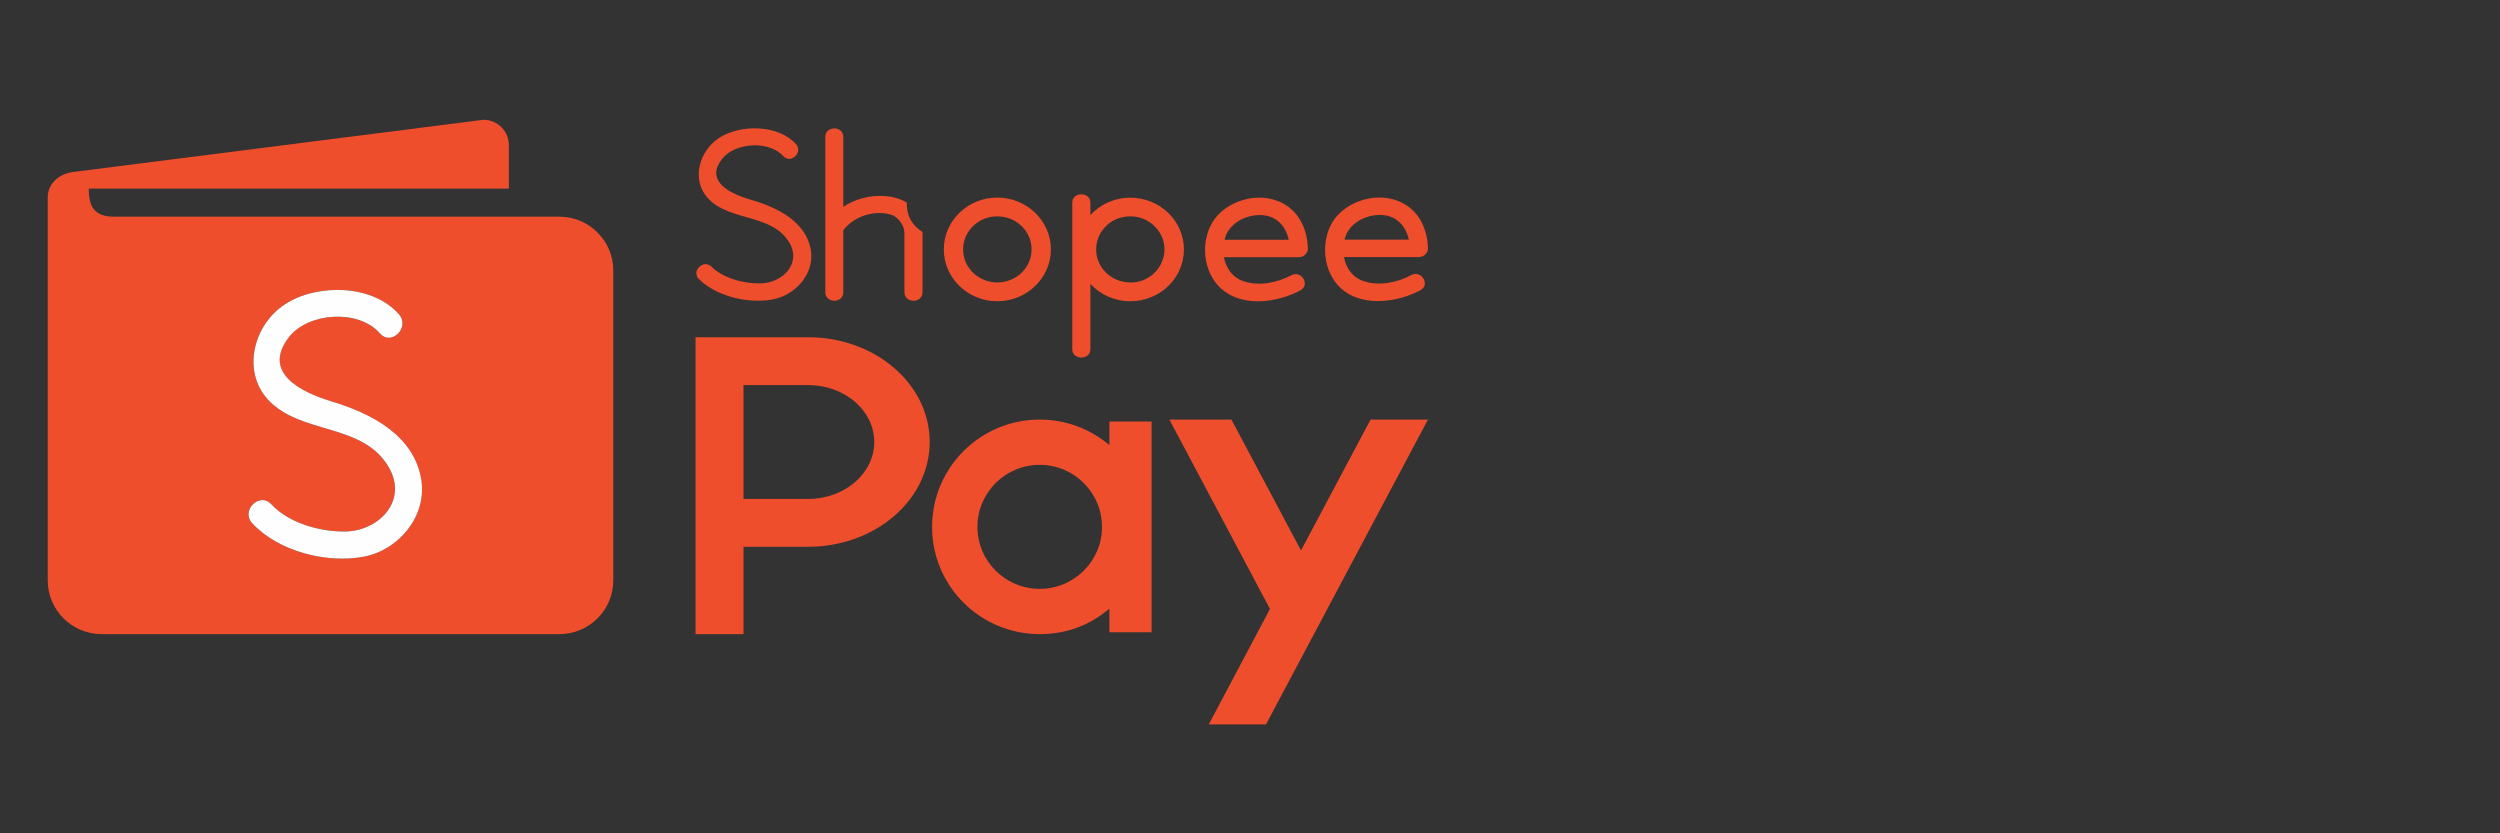
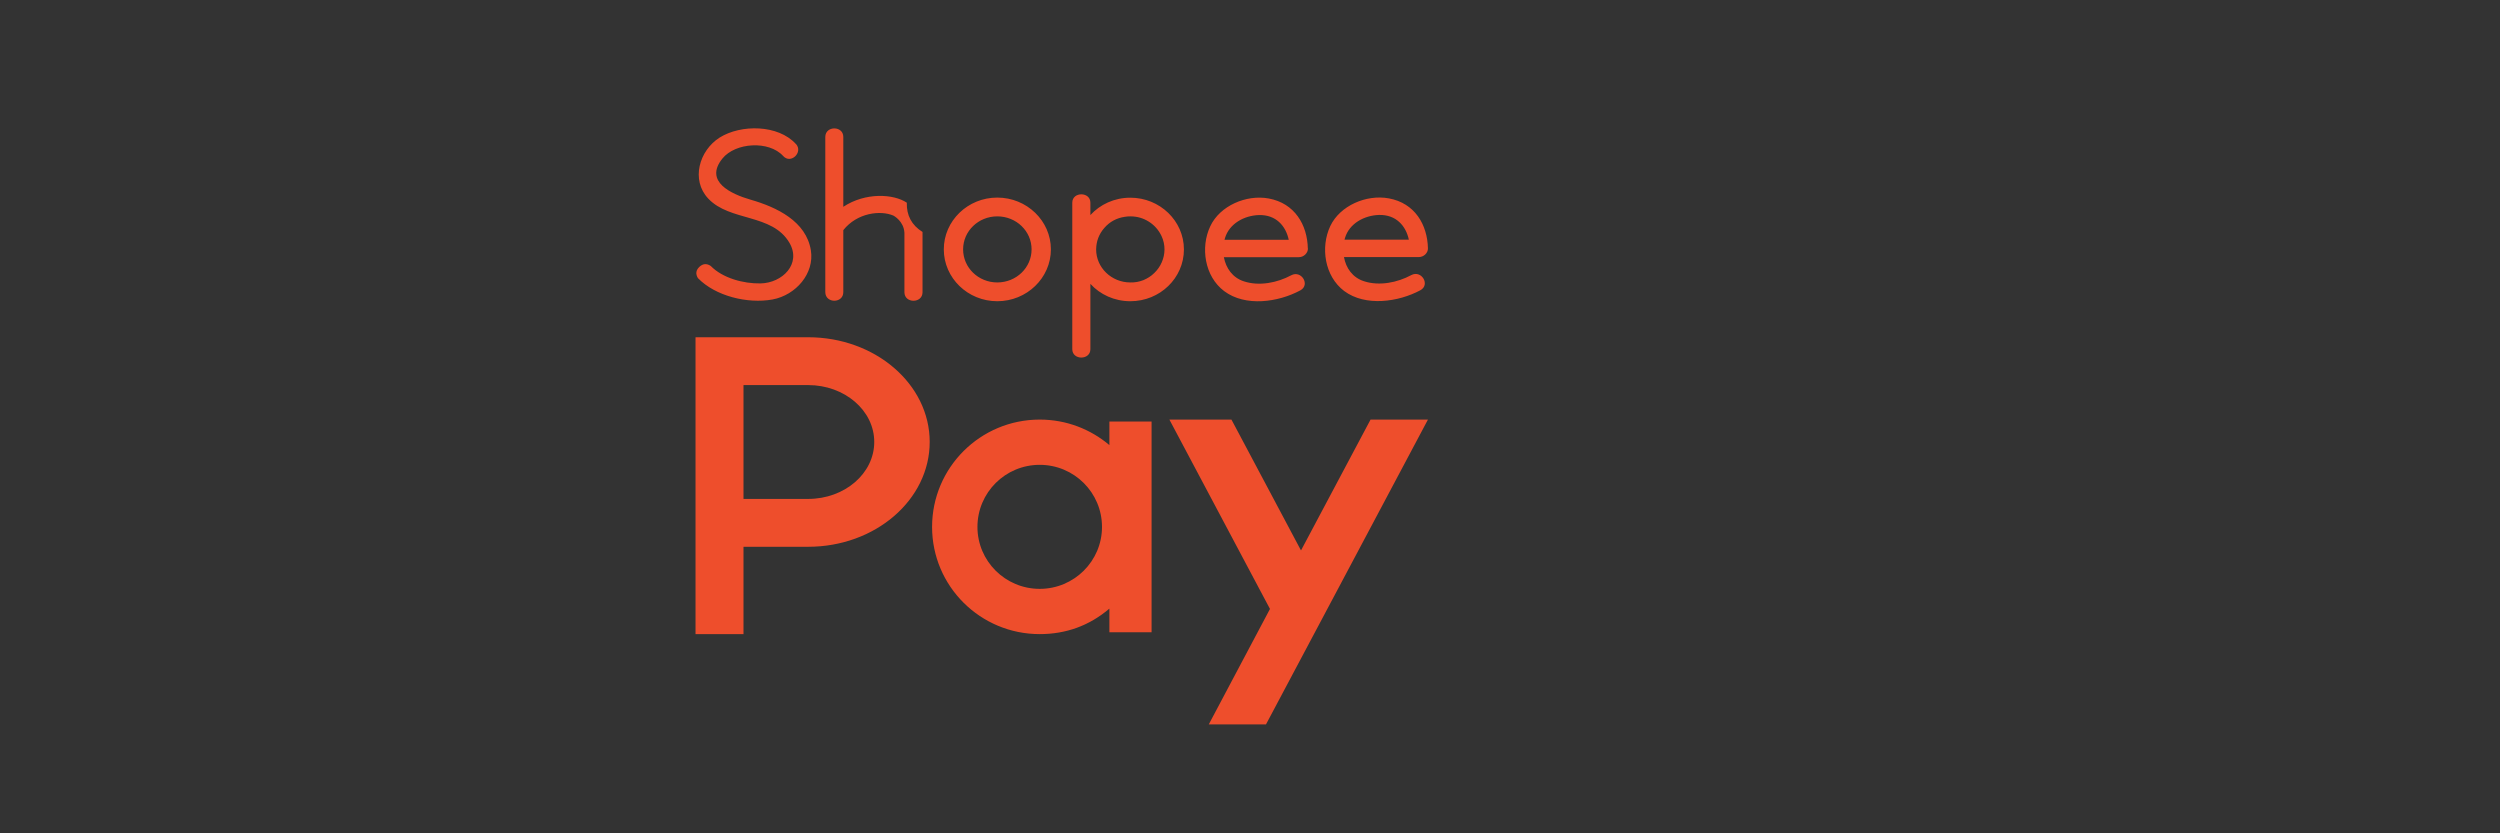
<svg xmlns="http://www.w3.org/2000/svg" width="120" zoomAndPan="magnify" viewBox="0 0 90 30" height="40" preserveAspectRatio="xMidYMid meet" version="1.0">
  <rect x="0" y="0" width="90" height="30" fill="#333333" stroke="none" />
  <defs>
    <clipPath id="15eb9d80c0">
      <path d="M 1.469 4.207 L 23 4.207 L 23 23 L 1.469 23 Z M 1.469 4.207 " clip-rule="nonzero" />
    </clipPath>
    <clipPath id="b5b2ae86ca">
      <path d="M 25 4.207 L 51.648 4.207 L 51.648 13 L 25 13 Z M 25 4.207 " clip-rule="nonzero" />
    </clipPath>
    <clipPath id="e8ca653053">
      <path d="M 25 12 L 51.648 12 L 51.648 26.184 L 25 26.184 Z M 25 12 " clip-rule="nonzero" />
    </clipPath>
  </defs>
  <g clip-path="url(#15eb9d80c0)">
-     <path fill="#ee4e2c" d="M 4.117 7.801 L 20.141 7.801 C 21.207 7.801 22.078 8.672 22.078 9.73 L 22.078 20.898 C 22.078 21.961 21.207 22.828 20.141 22.828 L 3.656 22.828 C 2.59 22.828 1.719 21.961 1.719 20.898 L 1.719 7.105 C 1.719 6.602 2.133 6.254 2.633 6.191 L 17.406 4.312 C 17.91 4.312 18.32 4.723 18.32 5.227 L 18.32 6.789 L 3.195 6.789 C 3.195 7.441 3.391 7.801 4.117 7.801 Z M 13.102 20.039 C 11.754 20.297 10.02 19.848 9.082 18.84 C 8.656 18.383 9.344 17.695 9.77 18.156 C 10.402 18.836 11.535 19.152 12.457 19.133 C 13.633 19.105 14.676 18.043 14.008 16.852 C 13.082 15.203 10.809 15.668 9.637 14.371 C 8.691 13.324 9.141 11.684 10.25 10.957 C 11.406 10.199 13.406 10.227 14.363 11.316 C 14.773 11.785 14.086 12.473 13.672 12 C 12.902 11.121 11.086 11.242 10.391 12.145 C 9.402 13.438 10.879 14.133 11.91 14.445 C 13.332 14.871 14.906 15.656 15.164 17.277 C 15.367 18.582 14.355 19.797 13.098 20.039 Z M 13.102 20.039 " fill-opacity="1" fill-rule="evenodd" />
-   </g>
-   <path fill="#fefefe" d="M 13.102 20.039 C 11.754 20.297 10.02 19.848 9.082 18.84 C 8.656 18.383 9.344 17.695 9.77 18.156 C 10.402 18.836 11.531 19.152 12.457 19.133 C 13.633 19.105 14.676 18.043 14.012 16.852 C 13.09 15.203 10.809 15.668 9.637 14.375 C 8.695 13.328 9.141 11.684 10.254 10.957 C 11.41 10.199 13.41 10.227 14.363 11.316 C 14.773 11.785 14.086 12.473 13.676 12 C 12.906 11.121 11.09 11.242 10.395 12.145 C 9.406 13.438 10.887 14.133 11.918 14.445 C 13.336 14.871 14.91 15.656 15.168 17.277 C 15.371 18.582 14.359 19.797 13.105 20.039 Z M 13.102 20.039 " fill-opacity="1" fill-rule="evenodd" />
+     </g>
  <g clip-path="url(#b5b2ae86ca)">
-     <path fill="#ee4e2c" d="M 40.691 7.117 C 40.117 7.117 39.605 7.359 39.254 7.742 L 39.254 7.297 C 39.254 6.895 38.602 6.895 38.602 7.297 L 38.602 12.57 C 38.602 12.973 39.254 12.973 39.254 12.57 L 39.254 10.219 C 39.605 10.605 40.121 10.844 40.691 10.844 C 41.758 10.844 42.621 10.012 42.621 8.98 C 42.621 7.949 41.754 7.117 40.691 7.117 Z M 40.691 10.168 C 40.012 10.168 39.461 9.633 39.461 8.98 C 39.465 8.684 39.562 8.426 39.758 8.203 C 39.953 7.98 40.199 7.848 40.496 7.805 C 40.566 7.793 40.629 7.789 40.691 7.789 C 40.934 7.789 41.156 7.852 41.359 7.98 C 41.562 8.109 41.715 8.285 41.816 8.5 C 41.887 8.652 41.922 8.812 41.922 8.98 C 41.922 9.141 41.887 9.293 41.824 9.441 C 41.762 9.586 41.672 9.715 41.555 9.828 C 41.441 9.941 41.309 10.023 41.16 10.086 C 41.008 10.145 40.855 10.172 40.691 10.168 L 40.691 10.172 Z M 35.902 10.844 C 34.84 10.844 33.977 10.008 33.977 8.977 C 33.977 7.949 34.84 7.113 35.902 7.113 C 36.965 7.113 37.832 7.949 37.832 8.977 C 37.832 10.008 36.965 10.844 35.902 10.844 Z M 35.902 7.789 C 35.223 7.789 34.672 8.32 34.672 8.977 C 34.672 9.637 35.223 10.168 35.902 10.168 C 36.586 10.168 37.137 9.637 37.137 8.977 C 37.137 8.32 36.586 7.789 35.902 7.789 Z M 51.406 8.945 C 51.387 8.086 50.934 7.312 49.996 7.141 C 49.184 6.992 48.238 7.406 47.891 8.137 C 47.531 8.898 47.684 9.945 48.391 10.477 C 49.156 11.047 50.348 10.871 51.133 10.449 C 51.5 10.25 51.172 9.711 50.809 9.902 C 50.309 10.172 49.66 10.305 49.105 10.125 C 48.688 9.992 48.453 9.645 48.383 9.254 L 51.082 9.254 C 51.254 9.254 51.41 9.109 51.406 8.938 Z M 48.402 8.629 C 48.41 8.605 48.414 8.582 48.422 8.559 C 48.578 8.047 49.109 7.754 49.645 7.738 C 50.262 7.723 50.613 8.133 50.719 8.629 Z M 47.082 8.949 C 47.066 8.094 46.609 7.316 45.672 7.145 C 44.863 6.996 43.914 7.41 43.57 8.145 C 43.211 8.902 43.363 9.949 44.07 10.48 C 44.836 11.055 46.023 10.879 46.812 10.453 C 47.18 10.254 46.848 9.715 46.484 9.91 C 45.988 10.176 45.34 10.312 44.781 10.129 C 44.367 9.996 44.133 9.648 44.059 9.258 L 46.762 9.258 C 46.934 9.258 47.086 9.113 47.086 8.945 L 47.082 8.945 Z M 44.082 8.633 C 44.086 8.609 44.094 8.586 44.102 8.562 C 44.258 8.055 44.785 7.758 45.324 7.742 C 45.941 7.727 46.289 8.137 46.395 8.633 Z M 33.211 8.344 L 33.211 10.52 C 33.211 10.93 32.559 10.93 32.559 10.52 L 32.559 8.383 C 32.539 7.961 32.176 7.77 32.164 7.762 C 31.699 7.562 30.859 7.656 30.359 8.285 L 30.359 10.516 C 30.359 10.93 29.711 10.93 29.711 10.516 L 29.711 4.93 C 29.711 4.52 30.359 4.52 30.359 4.93 L 30.359 7.445 C 31.156 6.918 32.168 6.977 32.645 7.297 C 32.633 7.754 32.82 8.105 33.207 8.348 L 33.211 8.348 Z M 28.652 5.184 C 28.016 4.484 26.68 4.469 25.906 4.953 C 25.168 5.422 24.867 6.48 25.496 7.148 C 26.277 7.98 27.797 7.684 28.418 8.738 C 28.863 9.5 28.164 10.188 27.379 10.203 C 26.766 10.215 26.012 10.012 25.586 9.574 C 25.441 9.477 25.305 9.488 25.176 9.609 C 25.051 9.73 25.035 9.863 25.125 10.012 C 25.754 10.66 26.914 10.945 27.812 10.781 C 28.648 10.625 29.328 9.848 29.191 9.008 C 29.02 7.965 27.969 7.461 27.02 7.188 C 26.328 6.988 25.34 6.539 26.004 5.711 C 26.469 5.129 27.68 5.051 28.195 5.617 C 28.469 5.922 28.926 5.48 28.652 5.18 Z M 28.652 5.184 " fill-opacity="1" fill-rule="nonzero" />
+     <path fill="#ee4e2c" d="M 40.691 7.117 C 40.117 7.117 39.605 7.359 39.254 7.742 L 39.254 7.297 C 39.254 6.895 38.602 6.895 38.602 7.297 L 38.602 12.57 C 38.602 12.973 39.254 12.973 39.254 12.57 L 39.254 10.219 C 39.605 10.605 40.121 10.844 40.691 10.844 C 41.758 10.844 42.621 10.012 42.621 8.98 C 42.621 7.949 41.754 7.117 40.691 7.117 M 40.691 10.168 C 40.012 10.168 39.461 9.633 39.461 8.98 C 39.465 8.684 39.562 8.426 39.758 8.203 C 39.953 7.98 40.199 7.848 40.496 7.805 C 40.566 7.793 40.629 7.789 40.691 7.789 C 40.934 7.789 41.156 7.852 41.359 7.98 C 41.562 8.109 41.715 8.285 41.816 8.5 C 41.887 8.652 41.922 8.812 41.922 8.98 C 41.922 9.141 41.887 9.293 41.824 9.441 C 41.762 9.586 41.672 9.715 41.555 9.828 C 41.441 9.941 41.309 10.023 41.16 10.086 C 41.008 10.145 40.855 10.172 40.691 10.168 L 40.691 10.172 Z M 35.902 10.844 C 34.84 10.844 33.977 10.008 33.977 8.977 C 33.977 7.949 34.84 7.113 35.902 7.113 C 36.965 7.113 37.832 7.949 37.832 8.977 C 37.832 10.008 36.965 10.844 35.902 10.844 Z M 35.902 7.789 C 35.223 7.789 34.672 8.32 34.672 8.977 C 34.672 9.637 35.223 10.168 35.902 10.168 C 36.586 10.168 37.137 9.637 37.137 8.977 C 37.137 8.32 36.586 7.789 35.902 7.789 Z M 51.406 8.945 C 51.387 8.086 50.934 7.312 49.996 7.141 C 49.184 6.992 48.238 7.406 47.891 8.137 C 47.531 8.898 47.684 9.945 48.391 10.477 C 49.156 11.047 50.348 10.871 51.133 10.449 C 51.5 10.25 51.172 9.711 50.809 9.902 C 50.309 10.172 49.66 10.305 49.105 10.125 C 48.688 9.992 48.453 9.645 48.383 9.254 L 51.082 9.254 C 51.254 9.254 51.41 9.109 51.406 8.938 Z M 48.402 8.629 C 48.41 8.605 48.414 8.582 48.422 8.559 C 48.578 8.047 49.109 7.754 49.645 7.738 C 50.262 7.723 50.613 8.133 50.719 8.629 Z M 47.082 8.949 C 47.066 8.094 46.609 7.316 45.672 7.145 C 44.863 6.996 43.914 7.41 43.57 8.145 C 43.211 8.902 43.363 9.949 44.07 10.48 C 44.836 11.055 46.023 10.879 46.812 10.453 C 47.18 10.254 46.848 9.715 46.484 9.91 C 45.988 10.176 45.34 10.312 44.781 10.129 C 44.367 9.996 44.133 9.648 44.059 9.258 L 46.762 9.258 C 46.934 9.258 47.086 9.113 47.086 8.945 L 47.082 8.945 Z M 44.082 8.633 C 44.086 8.609 44.094 8.586 44.102 8.562 C 44.258 8.055 44.785 7.758 45.324 7.742 C 45.941 7.727 46.289 8.137 46.395 8.633 Z M 33.211 8.344 L 33.211 10.52 C 33.211 10.93 32.559 10.93 32.559 10.52 L 32.559 8.383 C 32.539 7.961 32.176 7.77 32.164 7.762 C 31.699 7.562 30.859 7.656 30.359 8.285 L 30.359 10.516 C 30.359 10.93 29.711 10.93 29.711 10.516 L 29.711 4.93 C 29.711 4.52 30.359 4.52 30.359 4.93 L 30.359 7.445 C 31.156 6.918 32.168 6.977 32.645 7.297 C 32.633 7.754 32.82 8.105 33.207 8.348 L 33.211 8.348 Z M 28.652 5.184 C 28.016 4.484 26.68 4.469 25.906 4.953 C 25.168 5.422 24.867 6.48 25.496 7.148 C 26.277 7.98 27.797 7.684 28.418 8.738 C 28.863 9.5 28.164 10.188 27.379 10.203 C 26.766 10.215 26.012 10.012 25.586 9.574 C 25.441 9.477 25.305 9.488 25.176 9.609 C 25.051 9.73 25.035 9.863 25.125 10.012 C 25.754 10.66 26.914 10.945 27.812 10.781 C 28.648 10.625 29.328 9.848 29.191 9.008 C 29.02 7.965 27.969 7.461 27.02 7.188 C 26.328 6.988 25.34 6.539 26.004 5.711 C 26.469 5.129 27.68 5.051 28.195 5.617 C 28.469 5.922 28.926 5.48 28.652 5.18 Z M 28.652 5.184 " fill-opacity="1" fill-rule="nonzero" />
  </g>
  <g clip-path="url(#e8ca653053)">
    <path fill="#ee4e2c" d="M 45.578 26.078 L 43.516 26.078 L 45.719 21.922 L 42.098 15.105 L 44.332 15.105 L 46.836 19.816 L 49.34 15.105 L 51.406 15.105 L 45.578 26.074 Z M 25.039 22.828 L 26.766 22.828 L 26.766 19.684 L 29.094 19.684 C 31.508 19.684 33.469 17.996 33.469 15.91 C 33.469 13.828 31.508 12.141 29.094 12.141 L 25.039 12.141 Z M 26.766 17.961 L 26.766 13.863 L 29.094 13.863 C 30.406 13.863 31.473 14.777 31.473 15.91 C 31.473 17.047 30.406 17.961 29.094 17.961 Z M 39.938 15.176 L 41.457 15.176 L 41.457 22.762 L 39.938 22.762 L 39.938 21.91 C 39.219 22.523 38.379 22.828 37.43 22.828 C 35.289 22.828 33.555 21.102 33.555 18.969 C 33.555 16.836 35.289 15.105 37.43 15.105 C 38.391 15.105 39.262 15.453 39.938 16.023 L 39.938 15.172 Z M 37.43 16.734 C 38.668 16.734 39.672 17.734 39.672 18.969 C 39.672 20.199 38.668 21.199 37.43 21.199 C 36.191 21.199 35.188 20.199 35.188 18.969 C 35.188 17.734 36.191 16.734 37.43 16.734 Z M 37.43 16.734 " fill-opacity="1" fill-rule="evenodd" />
  </g>
</svg>